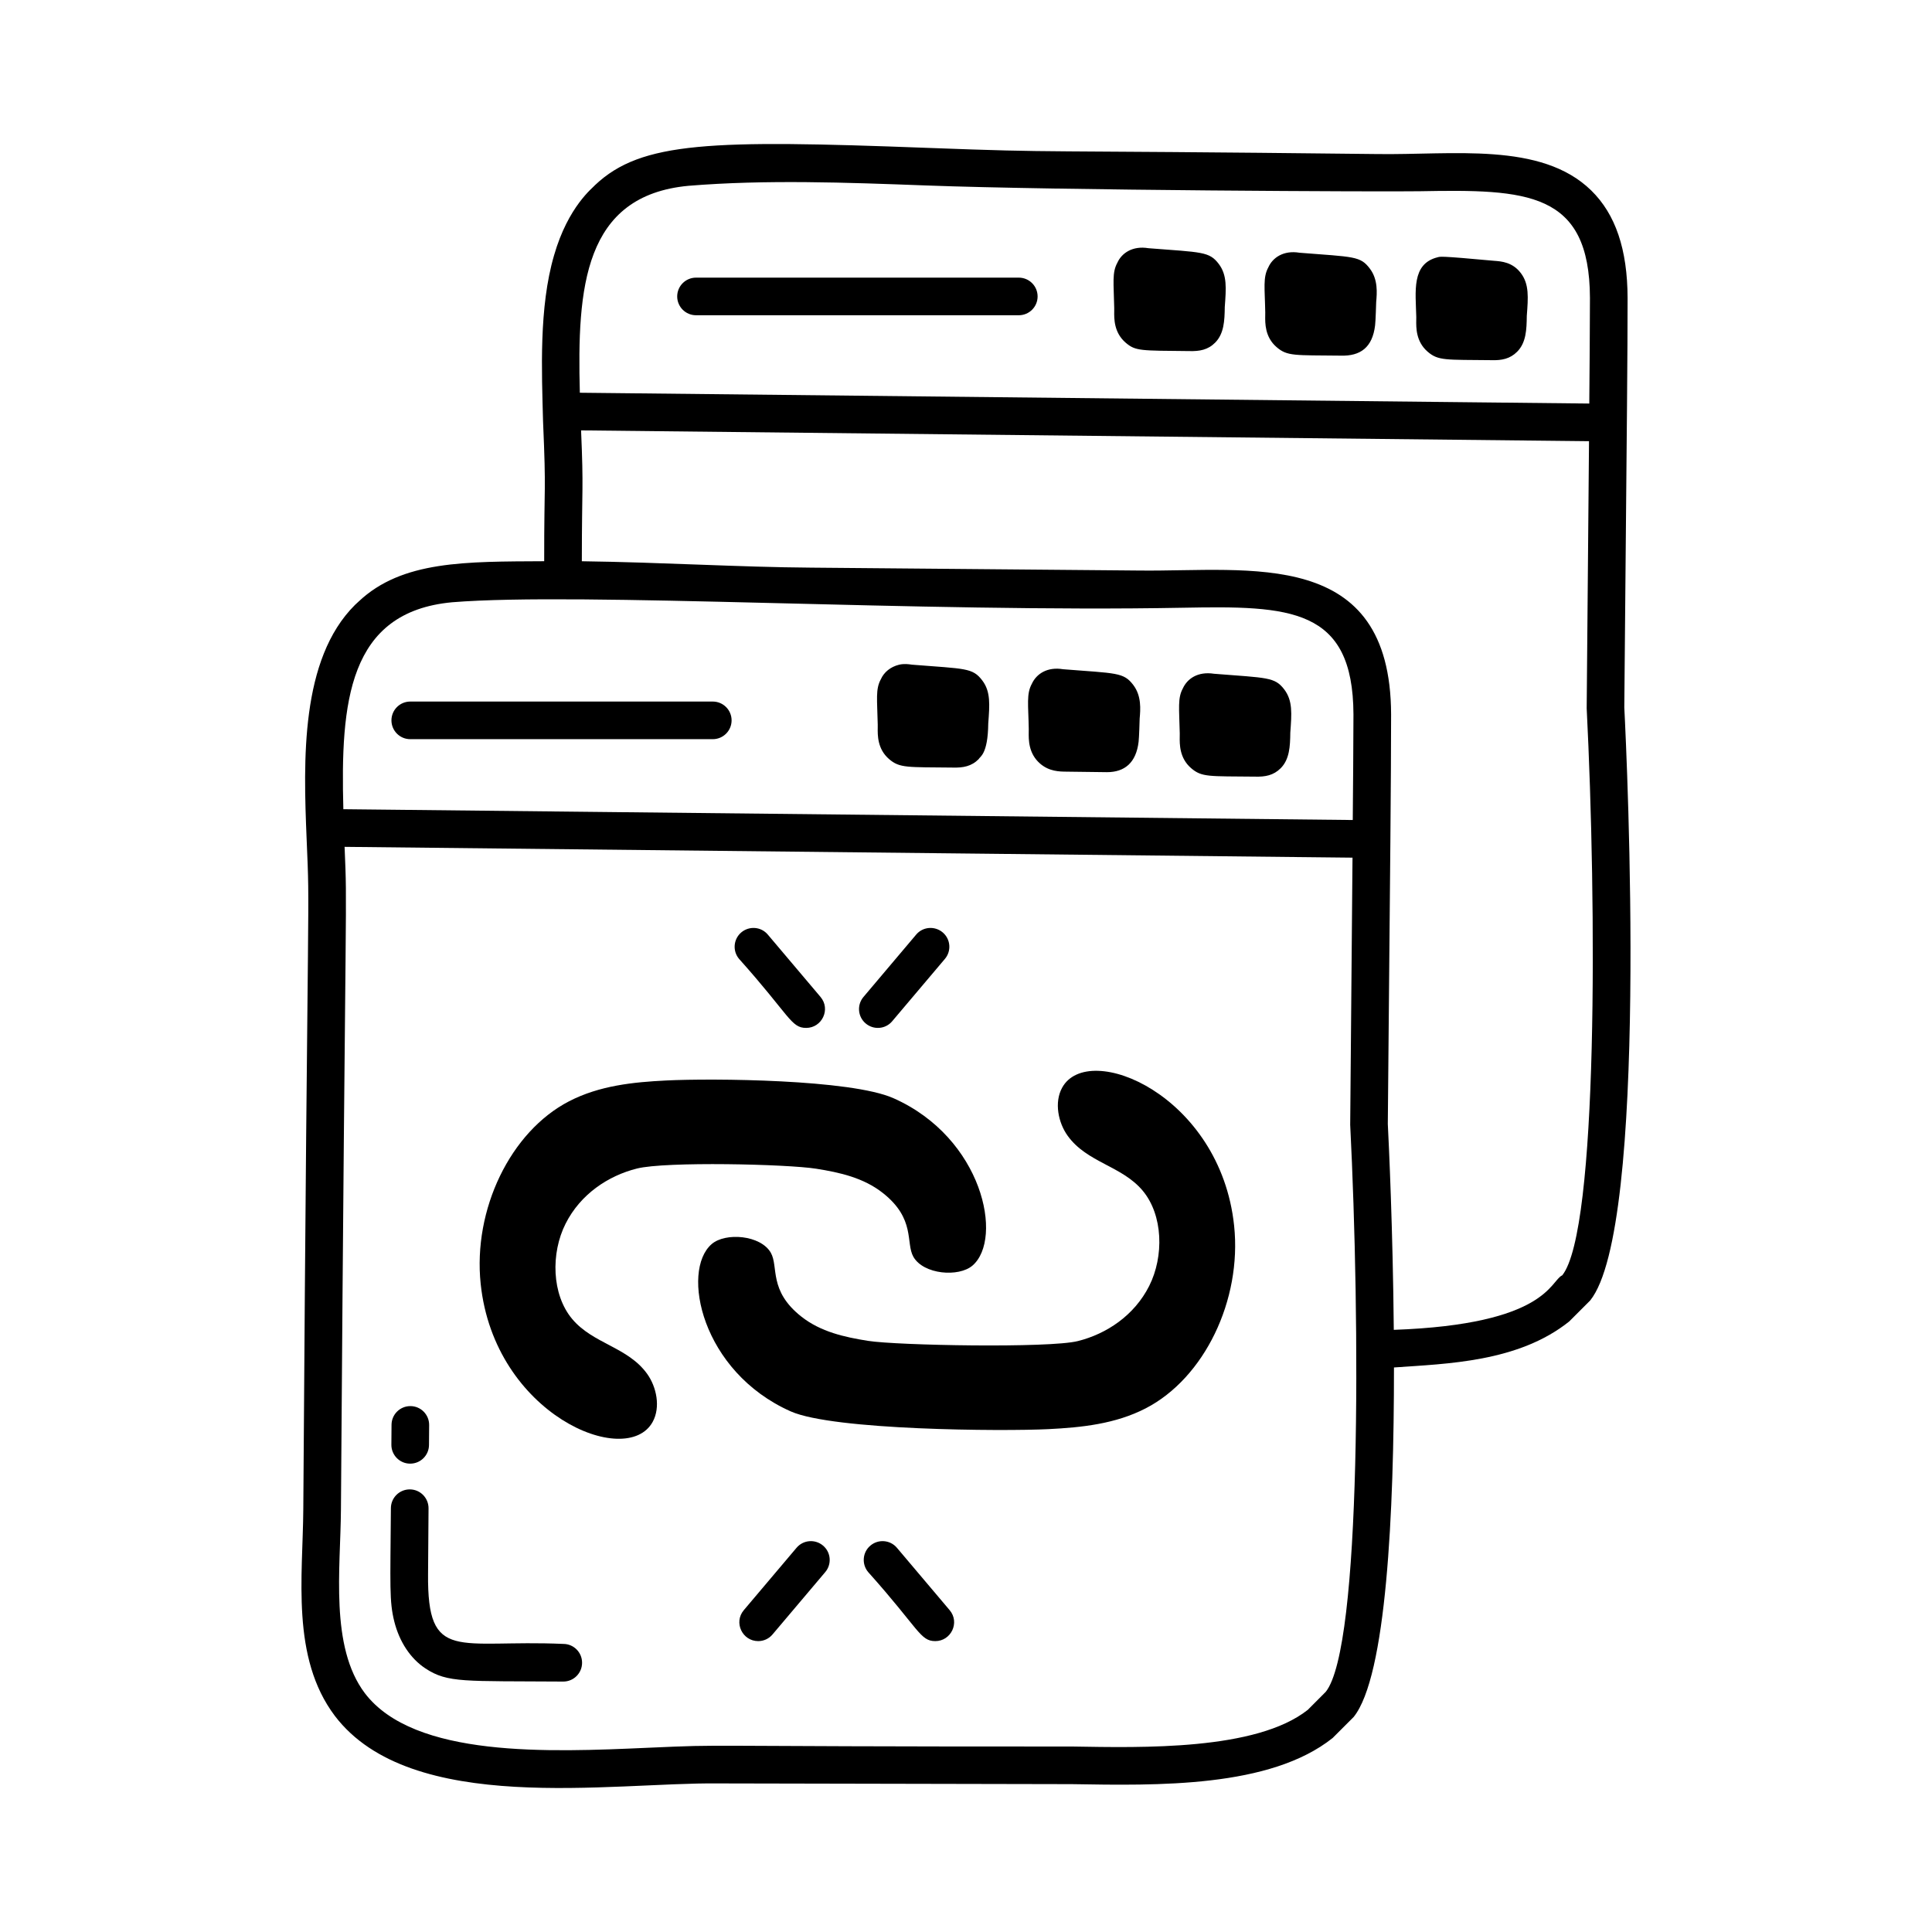
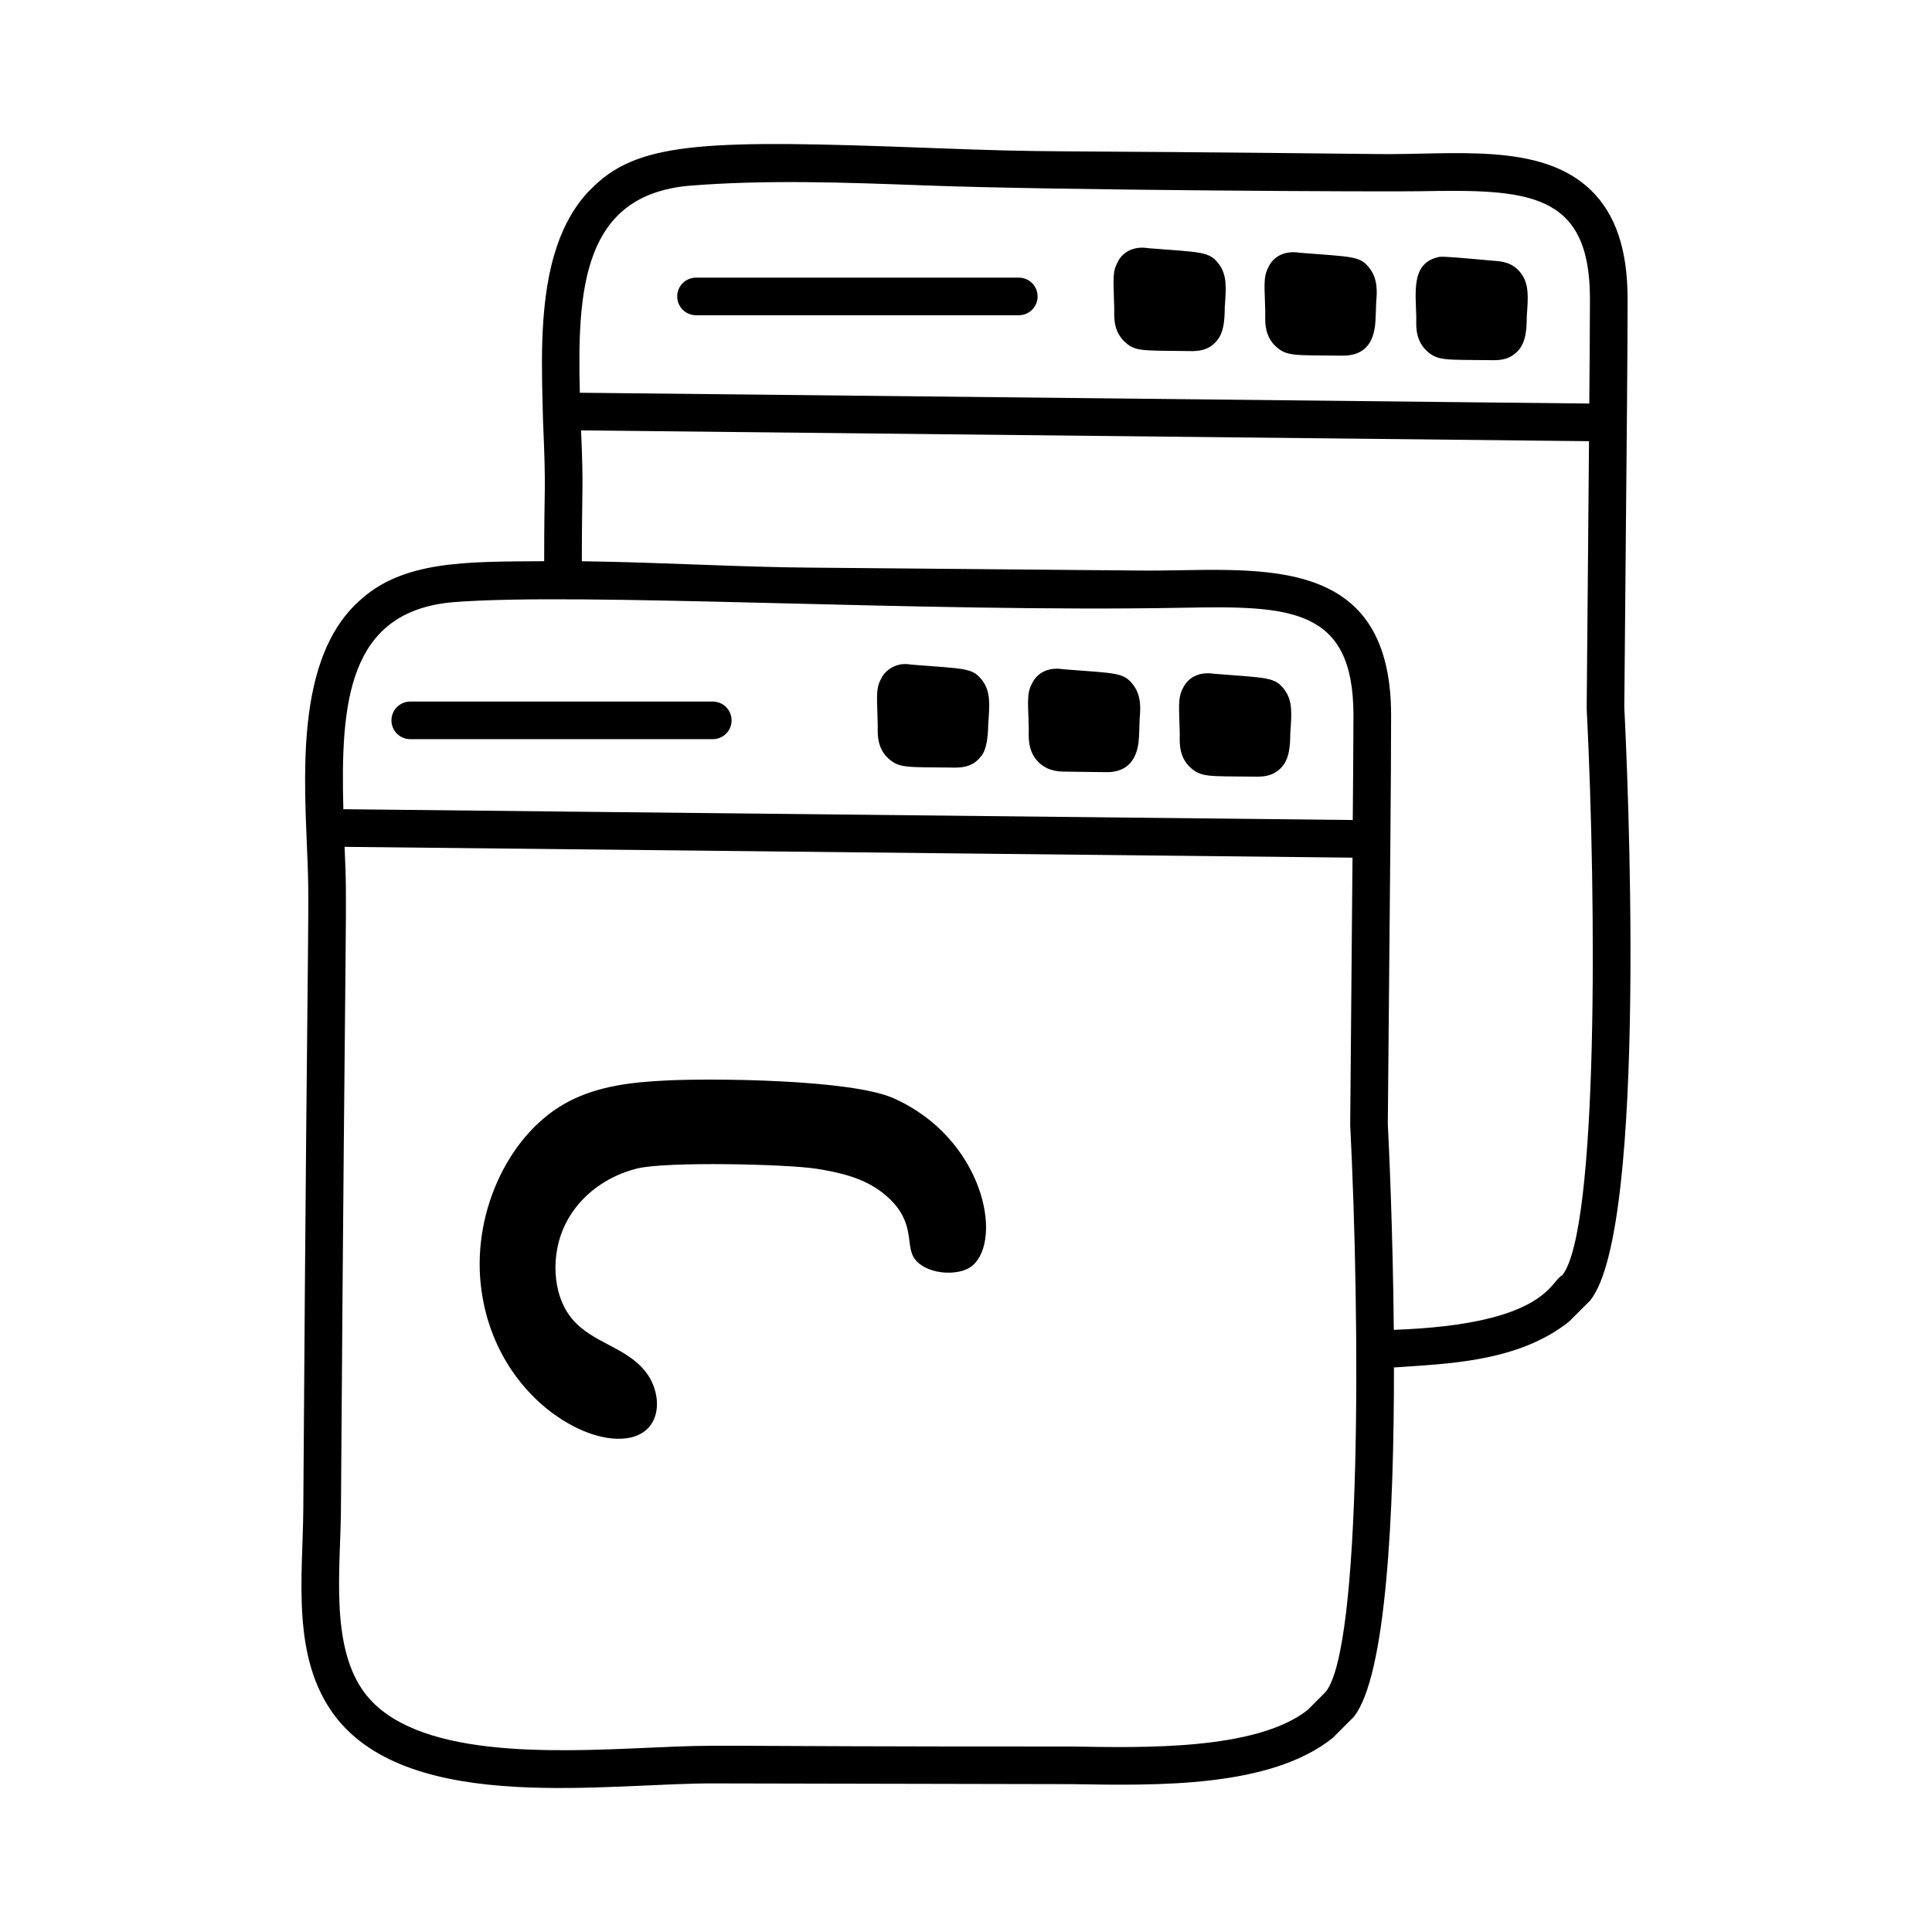
<svg xmlns="http://www.w3.org/2000/svg" width="64" height="64" viewBox="0 0 64 64" fill="none">
  <path d="M11.093 56.842C13.62 60.163 20.244 59.038 23.795 59.078C24.992 59.081 19.458 59.069 35.504 59.102C38.33 59.148 42.071 59.23 44.147 57.572L44.841 56.878C45.925 55.535 46.179 50.125 46.177 45.299C47.928 45.174 50.294 45.125 51.981 43.776L52.676 43.081C54.621 40.671 53.896 25.16 53.807 23.436C53.904 12.73 53.913 12.047 53.916 9.869C53.911 8.261 53.517 7.097 52.711 6.309C51.051 4.687 48.114 5.142 45.605 5.103C33.574 4.965 35.381 5.073 30.709 4.898C23.563 4.628 21.25 4.681 19.716 6.128C19.652 6.212 18.823 6.824 18.353 8.462C17.849 10.185 17.947 12.317 17.989 13.951C18.097 16.452 18.024 15.869 18.027 18.591C15.43 18.606 13.322 18.566 11.882 19.925L11.759 20.039C9.947 21.84 10.05 25.195 10.157 27.782C10.275 30.593 10.192 28.029 10.047 49.999C10.032 52.222 9.633 54.907 11.093 56.842ZM43.917 56.044L43.322 56.641C41.611 57.993 37.831 57.893 35.524 57.856C22.239 57.86 24.318 57.772 21.464 57.897C18.194 58.042 13.722 58.238 12.086 56.089C10.923 54.547 11.281 51.968 11.294 50.008C11.445 28.347 11.511 30.375 11.415 28.053L44.804 28.411C44.795 29.318 44.832 25.156 44.727 37.259C45.054 43.726 45.111 54.558 43.917 56.044ZM51.751 42.247C51.353 42.421 51.258 43.872 46.171 44.053C46.141 40.736 46.008 37.912 45.973 37.233C46.059 27.781 46.078 26.197 46.082 23.666C46.065 18.115 41.411 18.939 37.771 18.9L26.881 18.804C24.459 18.787 21.987 18.629 19.274 18.592C19.276 15.983 19.335 16.294 19.249 14.257L52.638 14.615C52.63 15.519 52.667 11.338 52.561 23.462C52.888 29.93 52.945 40.761 51.751 42.247ZM22.808 6.155C25.363 5.945 28.056 6.046 30.662 6.143C35.017 6.307 45.883 6.356 47.027 6.335C50.577 6.269 52.658 6.334 52.669 9.87C52.668 11.032 52.656 12.201 52.647 13.368L19.208 13.01C19.116 9.522 19.339 6.477 22.808 6.155ZM14.975 19.951C19.238 19.604 30.505 20.296 39.194 20.132C42.734 20.065 44.823 20.126 44.835 23.667C44.833 24.829 44.821 25.997 44.812 27.164L11.374 26.806C11.279 23.268 11.531 20.271 14.975 19.951Z" fill="black" />
-   <path d="M29.076 24.103C29.072 24.351 29.064 24.812 29.451 25.145C29.803 25.45 30.059 25.41 31.567 25.427C31.902 25.436 32.182 25.387 32.419 25.148C32.455 25.064 32.726 25 32.737 23.969C32.783 23.345 32.821 22.914 32.541 22.543C32.219 22.116 31.984 22.159 30.21 22.018C30.108 22.003 29.951 21.979 29.782 22.02C29.498 22.089 29.282 22.269 29.18 22.5C28.998 22.831 29.059 23.17 29.076 23.998V24.103ZM34.078 24.249C34.074 24.498 34.067 24.96 34.454 25.295C34.757 25.558 35.1 25.56 35.33 25.562C35.422 25.563 36.572 25.579 36.67 25.579C37.251 25.579 37.636 25.271 37.718 24.57C37.735 24.425 37.751 23.884 37.753 23.801C37.779 23.504 37.818 23.055 37.543 22.693C37.222 22.267 36.987 22.309 35.214 22.169C34.703 22.083 34.337 22.314 34.182 22.65C33.997 22.987 34.065 23.336 34.079 24.147L34.078 24.249ZM39.08 24.399C39.076 24.649 39.069 25.11 39.456 25.445C39.81 25.751 40.047 25.711 41.573 25.727C41.908 25.737 42.187 25.687 42.425 25.448C42.717 25.154 42.738 24.723 42.743 24.27C42.79 23.632 42.824 23.212 42.544 22.84C42.227 22.425 41.99 22.459 40.216 22.319C39.685 22.236 39.333 22.477 39.184 22.803C39.008 23.125 39.062 23.451 39.081 24.297L39.08 24.399ZM13.59 24.486H23.612C23.956 24.486 24.235 24.207 24.235 23.863C24.235 23.519 23.956 23.24 23.612 23.24H13.59C13.246 23.24 12.967 23.519 12.967 23.863C12.967 24.207 13.246 24.486 13.59 24.486ZM36.91 10.306C36.906 10.554 36.899 11.014 37.287 11.35C37.617 11.634 37.786 11.613 39.402 11.63C39.736 11.639 40.016 11.59 40.253 11.351C40.546 11.056 40.567 10.626 40.572 10.173C40.618 9.543 40.654 9.117 40.374 8.744C40.058 8.328 39.819 8.361 38.045 8.222C37.516 8.134 37.156 8.385 37.015 8.702C36.833 9.032 36.894 9.371 36.91 10.201V10.306ZM41.912 10.453C41.908 10.701 41.9 11.164 42.288 11.498C42.642 11.805 42.884 11.764 44.41 11.781C45.062 11.801 45.464 11.514 45.552 10.776C45.57 10.627 45.585 10.088 45.588 10.004C45.614 9.708 45.653 9.259 45.377 8.897C45.062 8.48 44.859 8.514 43.048 8.372C42.518 8.284 42.158 8.535 42.016 8.854C41.832 9.191 41.899 9.539 41.913 10.35L41.912 10.453ZM46.915 10.603C46.911 10.852 46.904 11.314 47.291 11.649C47.644 11.955 47.888 11.914 49.413 11.931C49.743 11.941 50.022 11.888 50.257 11.652C50.556 11.353 50.572 10.912 50.577 10.465C50.623 9.848 50.659 9.415 50.38 9.047C50.106 8.684 49.735 8.657 49.501 8.64C47.644 8.469 47.718 8.5 47.617 8.524C46.751 8.742 46.896 9.66 46.916 10.5L46.915 10.603ZM23.057 10.443H33.748C34.093 10.443 34.372 10.164 34.372 9.82C34.372 9.476 34.093 9.197 33.748 9.197H23.057C22.713 9.197 22.433 9.476 22.433 9.82C22.433 10.164 22.713 10.443 23.057 10.443ZM18.955 43.694C18.274 42.884 18.242 41.514 18.736 40.536C19.229 39.557 20.149 38.947 21.1 38.709C22.051 38.47 26.078 38.562 27.042 38.716C27.813 38.839 28.605 39.012 29.249 39.522C30.338 40.383 29.995 41.17 30.257 41.633C30.592 42.222 31.762 42.316 32.217 41.922C33.243 41.034 32.561 37.694 29.596 36.379C28.181 35.751 23.588 35.717 22.075 35.792C20.977 35.846 19.857 35.961 18.852 36.481C16.908 37.485 15.664 40.067 15.923 42.529C16.377 46.857 20.759 48.68 21.622 47.099C21.886 46.616 21.752 45.946 21.435 45.507C20.794 44.619 19.646 44.517 18.955 43.694Z" fill="black" />
-   <path d="M35.183 36.034C34.919 36.518 35.053 37.188 35.37 37.627C36.01 38.514 37.16 38.618 37.85 39.439C38.531 40.249 38.562 41.619 38.069 42.598C37.576 43.577 36.656 44.187 35.705 44.425C34.754 44.663 29.714 44.571 28.75 44.417C27.979 44.294 27.187 44.121 26.543 43.612C25.453 42.75 25.797 41.964 25.535 41.5C25.2 40.911 24.03 40.818 23.575 41.212C22.549 42.099 23.231 45.44 26.196 46.755C27.611 47.382 33.217 47.417 34.73 47.342C35.828 47.287 36.948 47.172 37.953 46.653C39.897 45.649 41.141 43.067 40.882 40.604C40.428 36.276 36.046 34.453 35.183 36.034ZM26.386 51.273L24.64 53.338C24.294 53.747 24.593 54.364 25.116 54.364C25.293 54.364 25.469 54.289 25.591 54.143L27.337 52.078C27.56 51.815 27.527 51.421 27.264 51.2C27.002 50.978 26.608 51.009 26.386 51.273ZM29.712 51.273C29.49 51.009 29.095 50.978 28.833 51.2C28.57 51.421 28.538 51.815 28.76 52.078C30.444 53.959 30.477 54.364 30.983 54.364C31.504 54.364 31.805 53.748 31.458 53.338L29.712 51.273ZM26.705 34.051C27.227 34.051 27.527 33.435 27.181 33.025L25.435 30.96C25.213 30.695 24.819 30.666 24.556 30.887C24.294 31.109 24.261 31.502 24.483 31.765C26.167 33.647 26.2 34.051 26.705 34.051ZM29.555 33.83L31.301 31.765C31.523 31.502 31.491 31.109 31.228 30.887C30.966 30.666 30.571 30.695 30.349 30.96L28.604 33.025C28.381 33.288 28.414 33.682 28.677 33.903C28.94 34.126 29.335 34.093 29.555 33.83ZM18.664 54.457C15.161 54.302 14.152 55.106 14.18 52.142L14.196 49.966C14.198 49.622 13.922 49.34 13.578 49.338H13.573C13.231 49.338 12.952 49.614 12.949 49.956C12.929 52.565 12.894 53.042 13.061 53.713C13.231 54.39 13.598 54.942 14.093 55.269C14.835 55.757 15.375 55.68 18.659 55.704C19.001 55.704 19.28 55.428 19.282 55.085C19.285 54.74 19.008 54.459 18.664 54.457ZM13.583 48.485H13.588C13.931 48.485 14.209 48.209 14.211 47.867L14.216 47.207C14.219 46.863 13.942 46.581 13.598 46.579H13.593C13.251 46.579 12.972 46.855 12.97 47.197L12.965 47.857C12.962 48.201 13.239 48.483 13.583 48.485Z" fill="black" />
+   <path d="M29.076 24.103C29.072 24.351 29.064 24.812 29.451 25.145C29.803 25.45 30.059 25.41 31.567 25.427C31.902 25.436 32.182 25.387 32.419 25.148C32.455 25.064 32.726 25 32.737 23.969C32.783 23.345 32.821 22.914 32.541 22.543C32.219 22.116 31.984 22.159 30.21 22.018C30.108 22.003 29.951 21.979 29.782 22.02C29.498 22.089 29.282 22.269 29.18 22.5C28.998 22.831 29.059 23.17 29.076 23.998V24.103ZM34.078 24.249C34.074 24.498 34.067 24.96 34.454 25.295C34.757 25.558 35.1 25.56 35.33 25.562C35.422 25.563 36.572 25.579 36.67 25.579C37.251 25.579 37.636 25.271 37.718 24.57C37.735 24.425 37.751 23.884 37.753 23.801C37.779 23.504 37.818 23.055 37.543 22.693C37.222 22.267 36.987 22.309 35.214 22.169C34.703 22.083 34.337 22.314 34.182 22.65C33.997 22.987 34.065 23.336 34.079 24.147L34.078 24.249ZM39.08 24.399C39.076 24.649 39.069 25.11 39.456 25.445C39.81 25.751 40.047 25.711 41.573 25.727C41.908 25.737 42.187 25.687 42.425 25.448C42.717 25.154 42.738 24.723 42.743 24.27C42.79 23.632 42.824 23.212 42.544 22.84C42.227 22.425 41.99 22.459 40.216 22.319C39.685 22.236 39.333 22.477 39.184 22.803C39.008 23.125 39.062 23.451 39.081 24.297L39.08 24.399ZM13.59 24.486H23.612C23.956 24.486 24.235 24.207 24.235 23.863C24.235 23.519 23.956 23.24 23.612 23.24H13.59C13.246 23.24 12.967 23.519 12.967 23.863C12.967 24.207 13.246 24.486 13.59 24.486ZM36.91 10.306C36.906 10.554 36.899 11.014 37.287 11.35C37.617 11.634 37.786 11.613 39.402 11.63C39.736 11.639 40.016 11.59 40.253 11.351C40.546 11.056 40.567 10.626 40.572 10.173C40.618 9.543 40.654 9.117 40.374 8.744C40.058 8.328 39.819 8.361 38.045 8.222C37.516 8.134 37.156 8.385 37.015 8.702C36.833 9.032 36.894 9.371 36.91 10.201V10.306ZM41.912 10.453C41.908 10.701 41.9 11.164 42.288 11.498C42.642 11.805 42.884 11.764 44.41 11.781C45.062 11.801 45.464 11.514 45.552 10.776C45.57 10.627 45.585 10.088 45.588 10.004C45.614 9.708 45.653 9.259 45.377 8.897C45.062 8.48 44.859 8.514 43.048 8.372C42.518 8.284 42.158 8.535 42.016 8.854C41.832 9.191 41.899 9.539 41.913 10.35ZM46.915 10.603C46.911 10.852 46.904 11.314 47.291 11.649C47.644 11.955 47.888 11.914 49.413 11.931C49.743 11.941 50.022 11.888 50.257 11.652C50.556 11.353 50.572 10.912 50.577 10.465C50.623 9.848 50.659 9.415 50.38 9.047C50.106 8.684 49.735 8.657 49.501 8.64C47.644 8.469 47.718 8.5 47.617 8.524C46.751 8.742 46.896 9.66 46.916 10.5L46.915 10.603ZM23.057 10.443H33.748C34.093 10.443 34.372 10.164 34.372 9.82C34.372 9.476 34.093 9.197 33.748 9.197H23.057C22.713 9.197 22.433 9.476 22.433 9.82C22.433 10.164 22.713 10.443 23.057 10.443ZM18.955 43.694C18.274 42.884 18.242 41.514 18.736 40.536C19.229 39.557 20.149 38.947 21.1 38.709C22.051 38.47 26.078 38.562 27.042 38.716C27.813 38.839 28.605 39.012 29.249 39.522C30.338 40.383 29.995 41.17 30.257 41.633C30.592 42.222 31.762 42.316 32.217 41.922C33.243 41.034 32.561 37.694 29.596 36.379C28.181 35.751 23.588 35.717 22.075 35.792C20.977 35.846 19.857 35.961 18.852 36.481C16.908 37.485 15.664 40.067 15.923 42.529C16.377 46.857 20.759 48.68 21.622 47.099C21.886 46.616 21.752 45.946 21.435 45.507C20.794 44.619 19.646 44.517 18.955 43.694Z" fill="black" />
</svg>